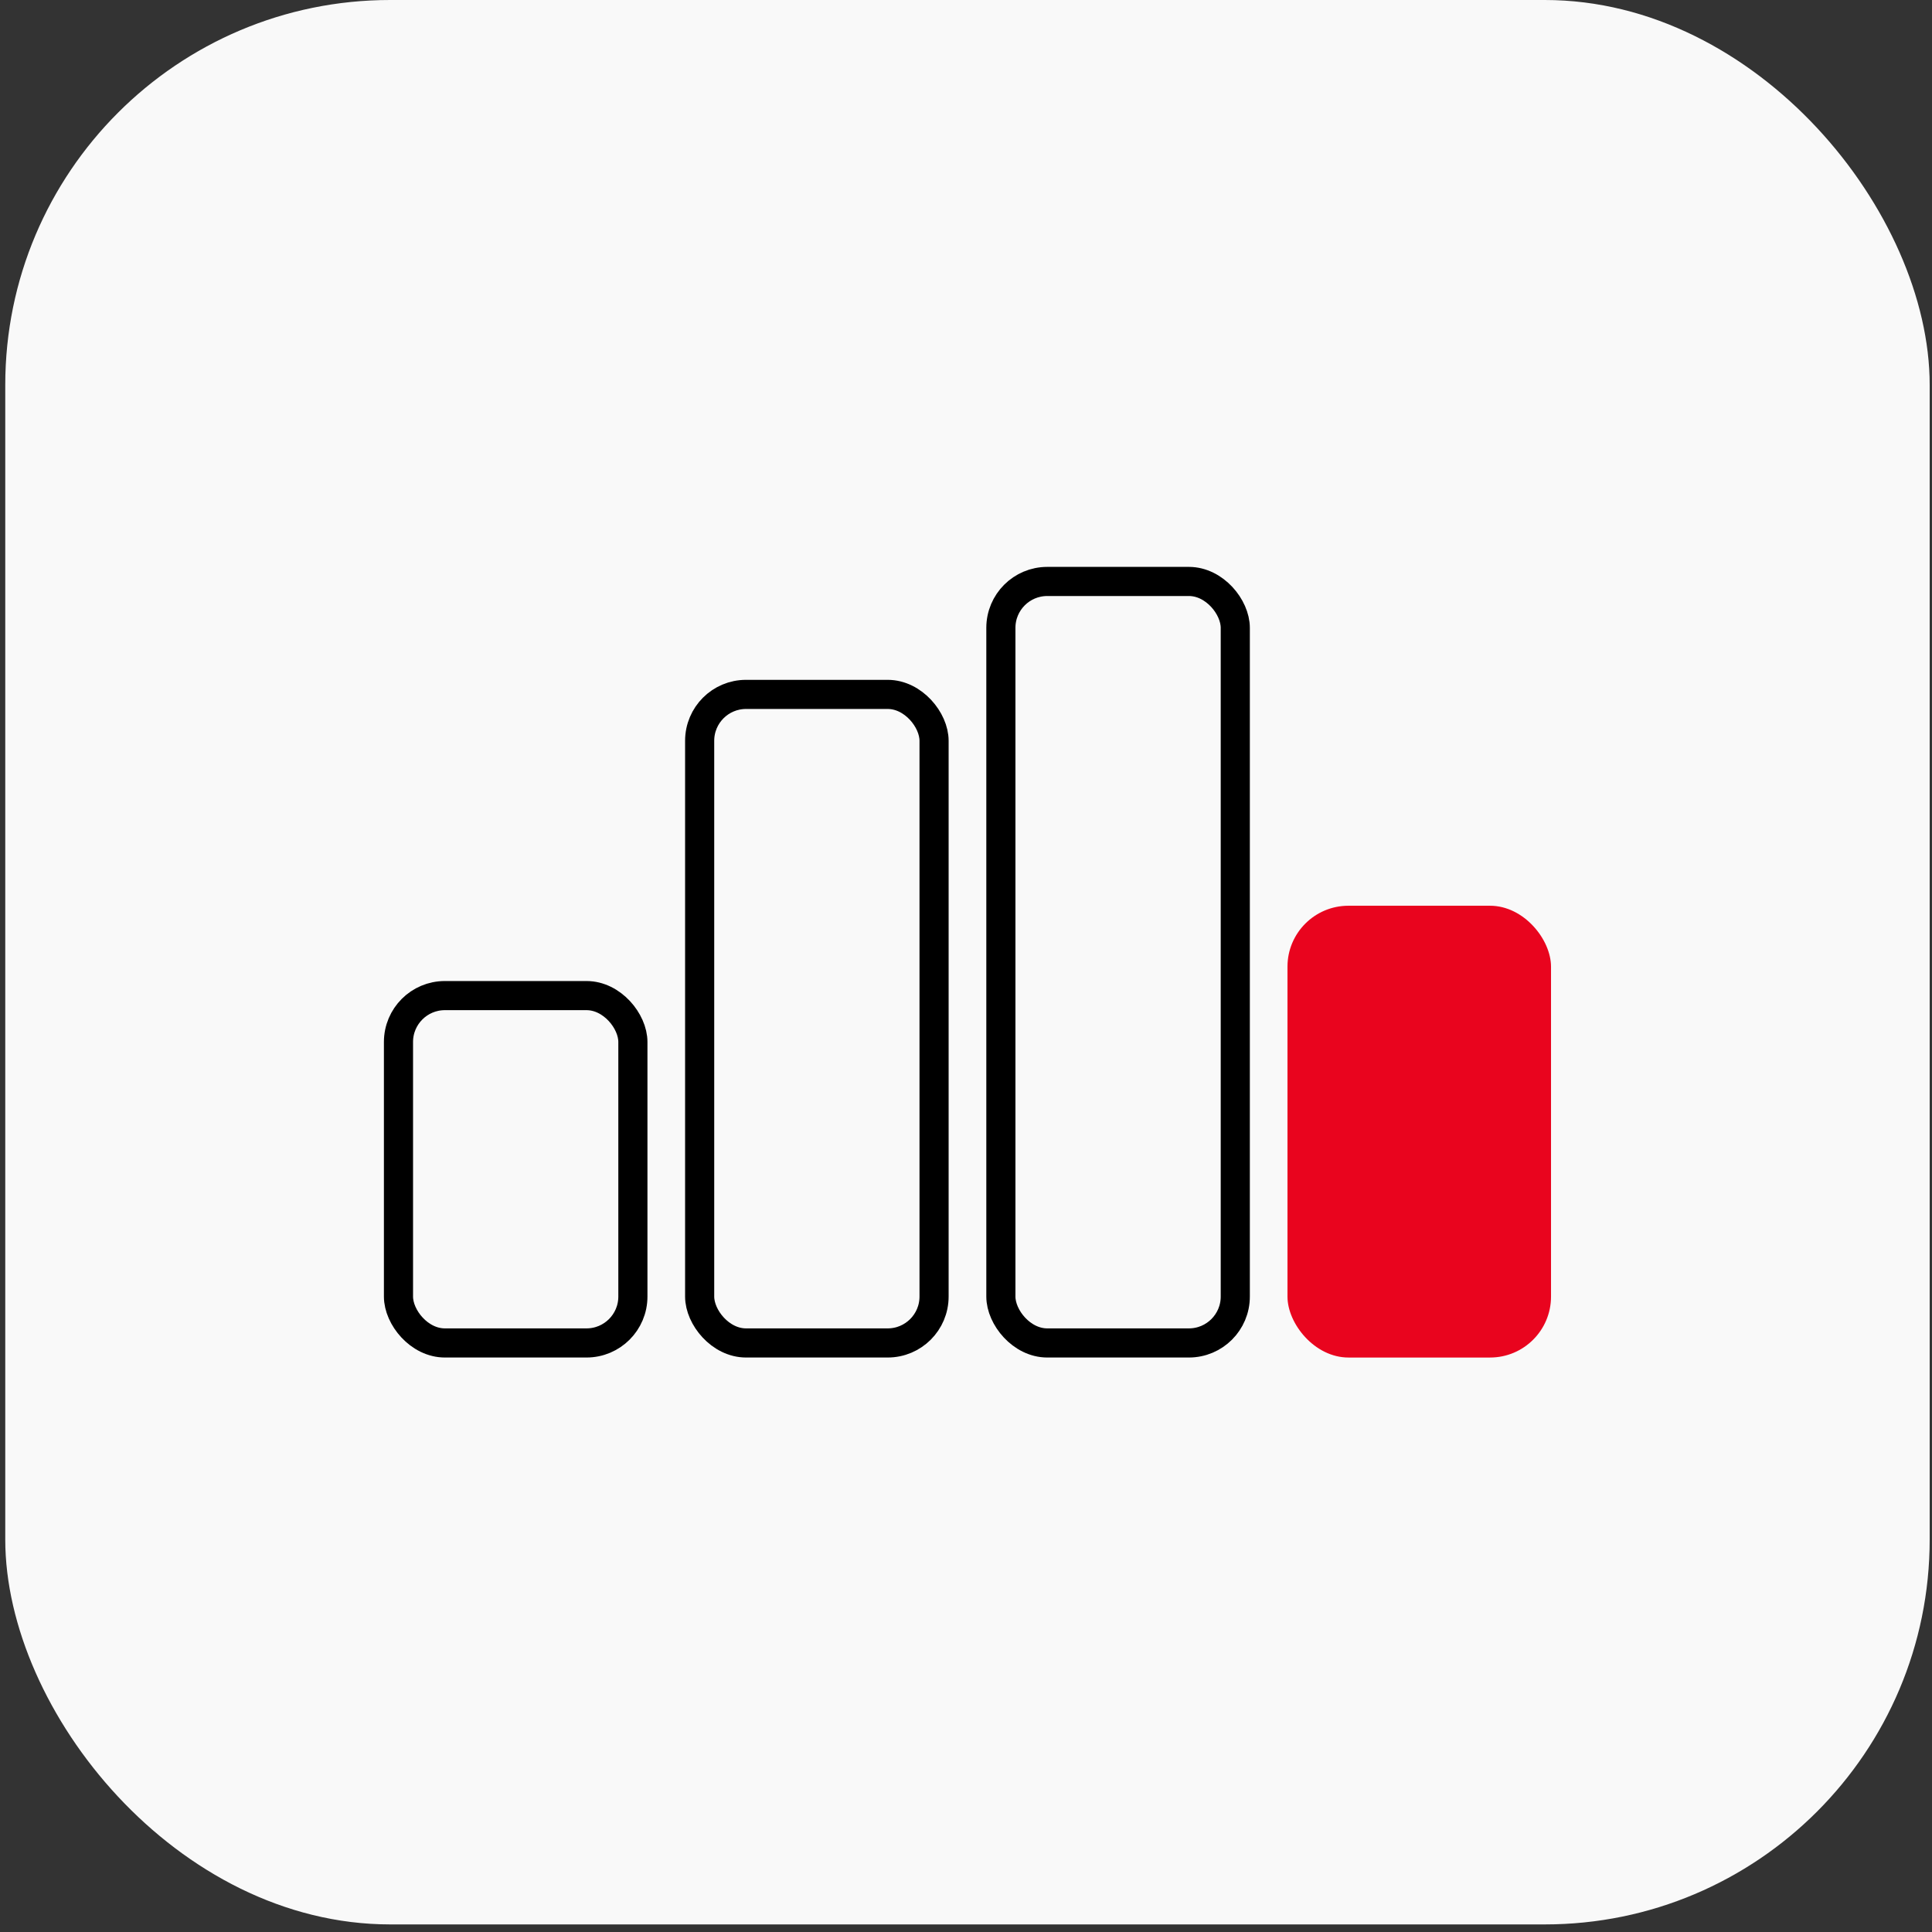
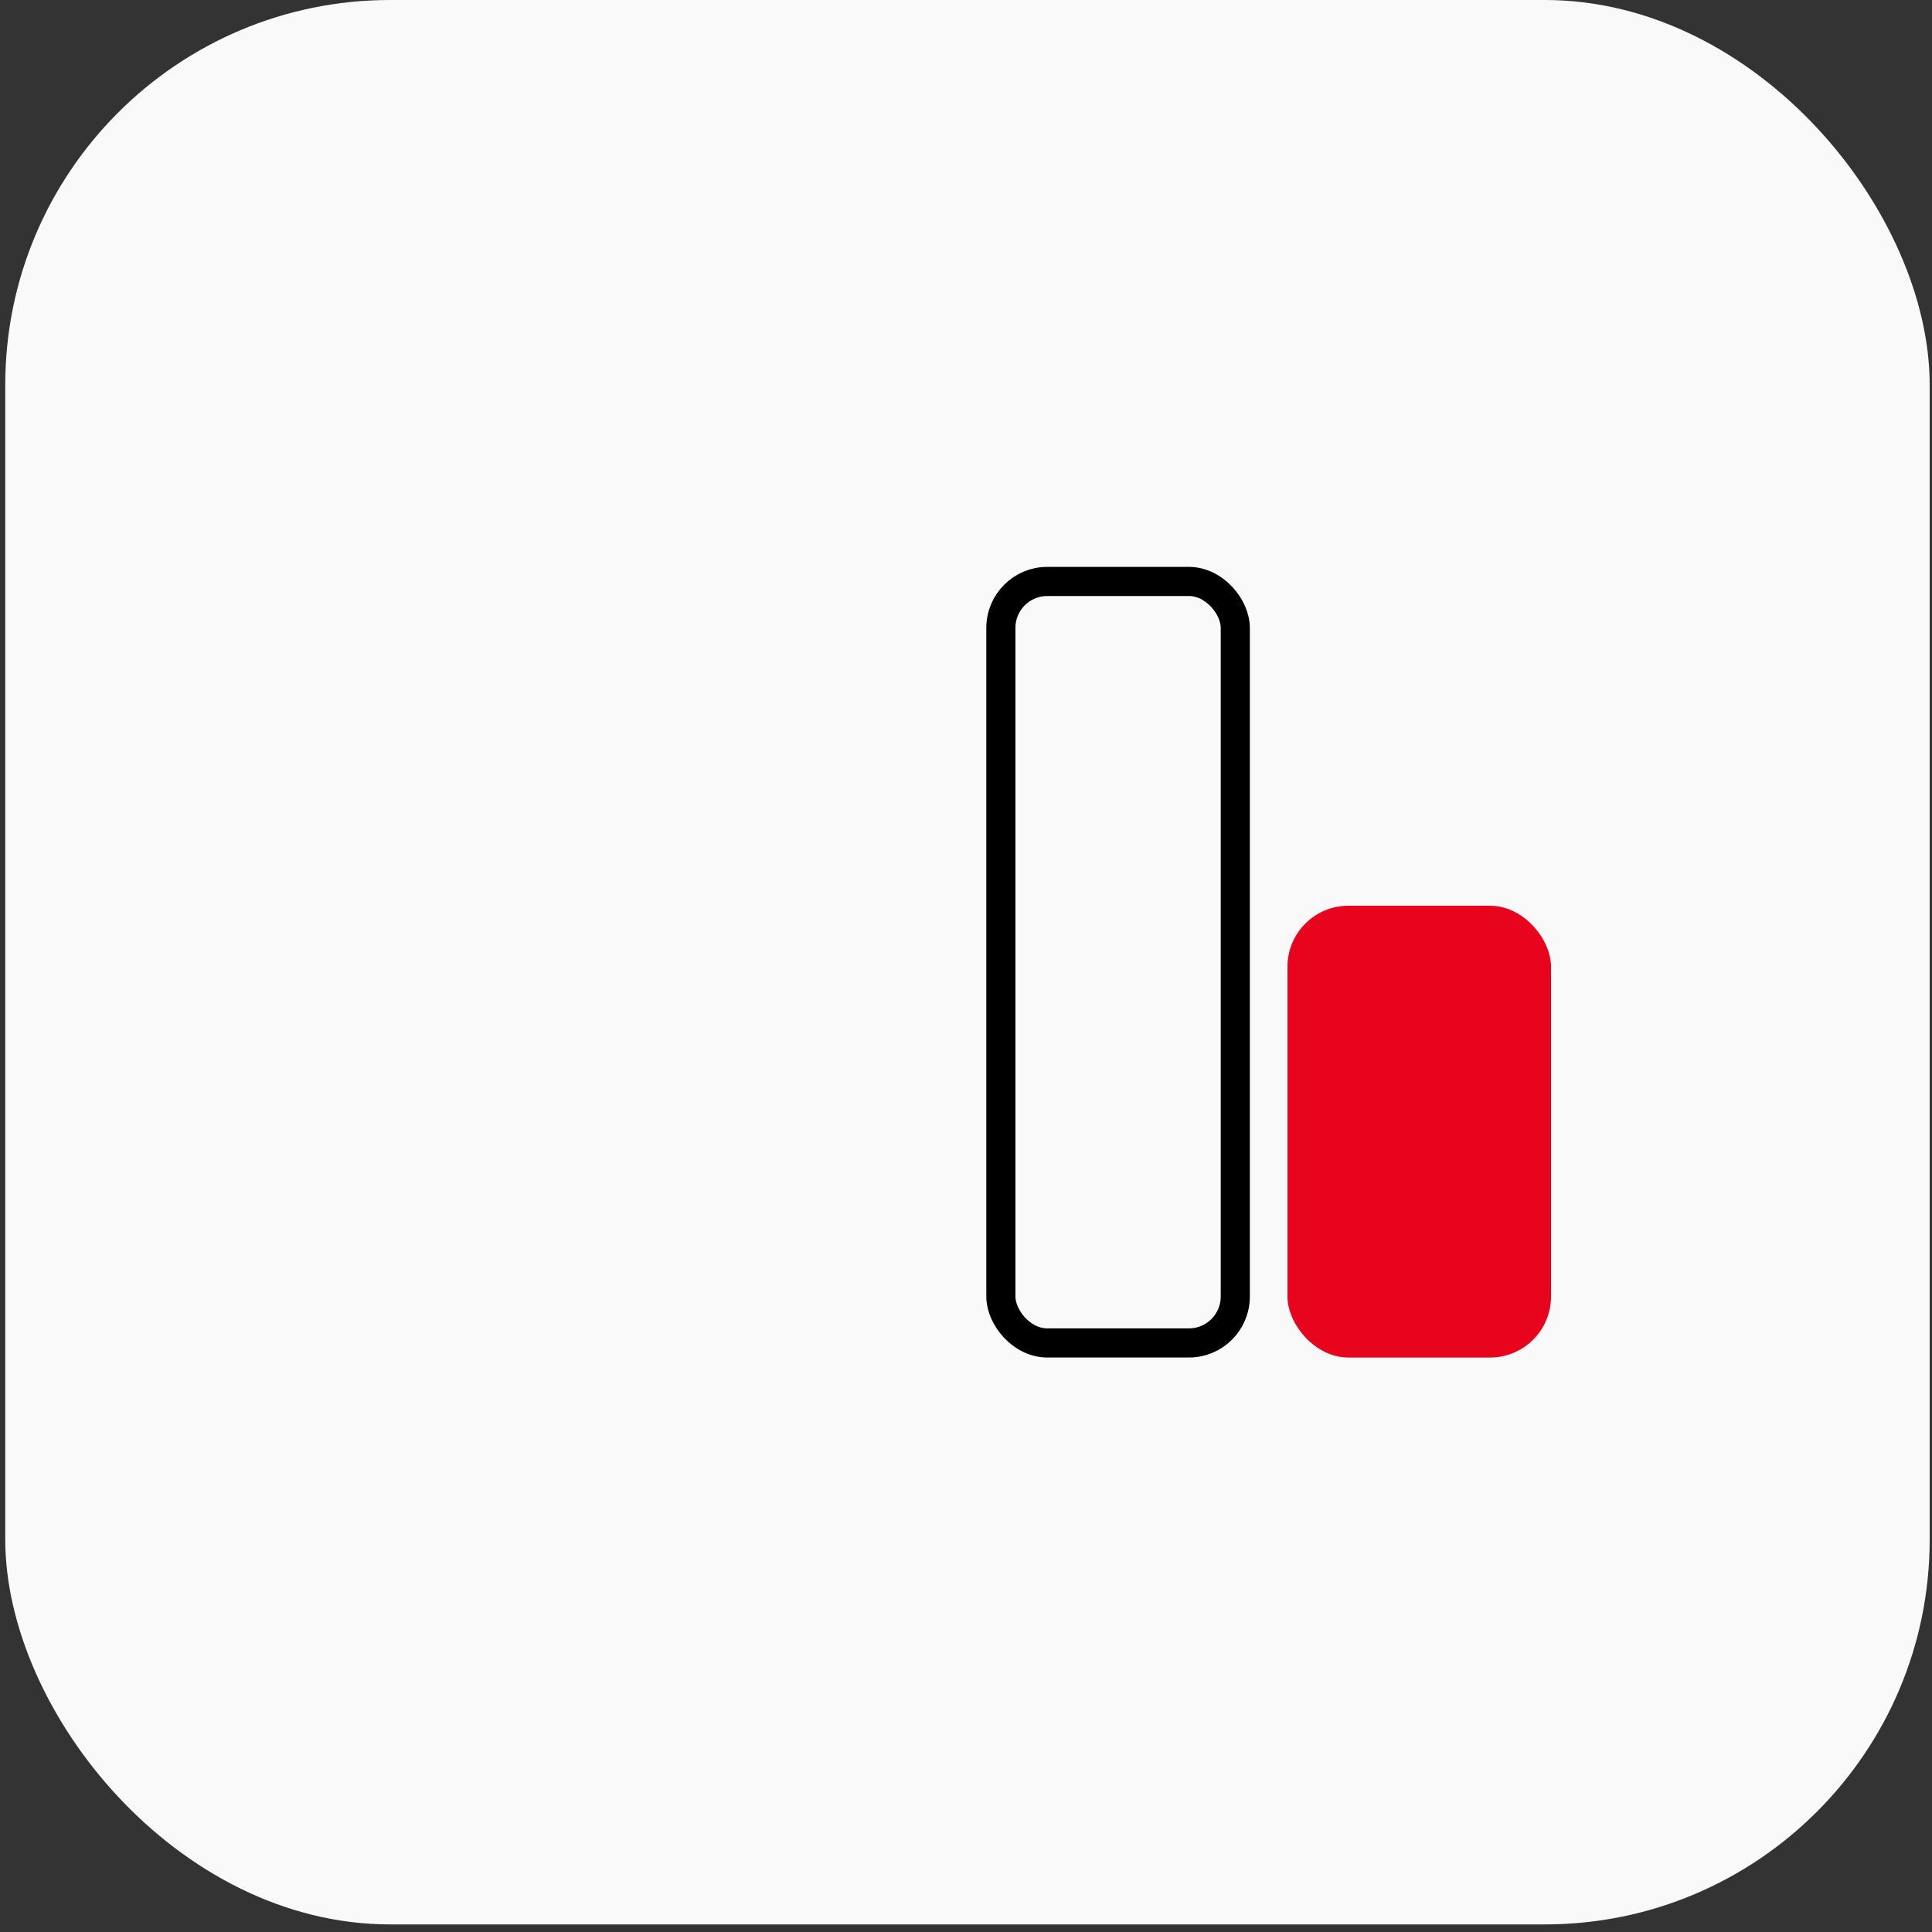
<svg xmlns="http://www.w3.org/2000/svg" width="199" height="199" viewBox="0 0 199 199" fill="none">
  <rect x="0" y="0" width="199" height="199" fill="#333333" stroke="none" />
  <rect x="0.542" y="3.05176e-05" width="198.219" height="198.219" rx="39.644" fill="#F9F9F9" />
-   <rect x="41.044" y="102.548" width="24.145" height="35.779" rx="4.778" stroke="black" stroke-width="3" />
-   <rect x="72.066" y="71.525" width="24.145" height="66.802" rx="4.778" stroke="black" stroke-width="3" />
  <rect x="103.092" y="59.891" width="24.145" height="78.436" rx="4.778" stroke="black" stroke-width="3" />
  <rect x="132.613" y="93.293" width="27.145" height="46.535" rx="6.278" fill="#E9041E" />
</svg>